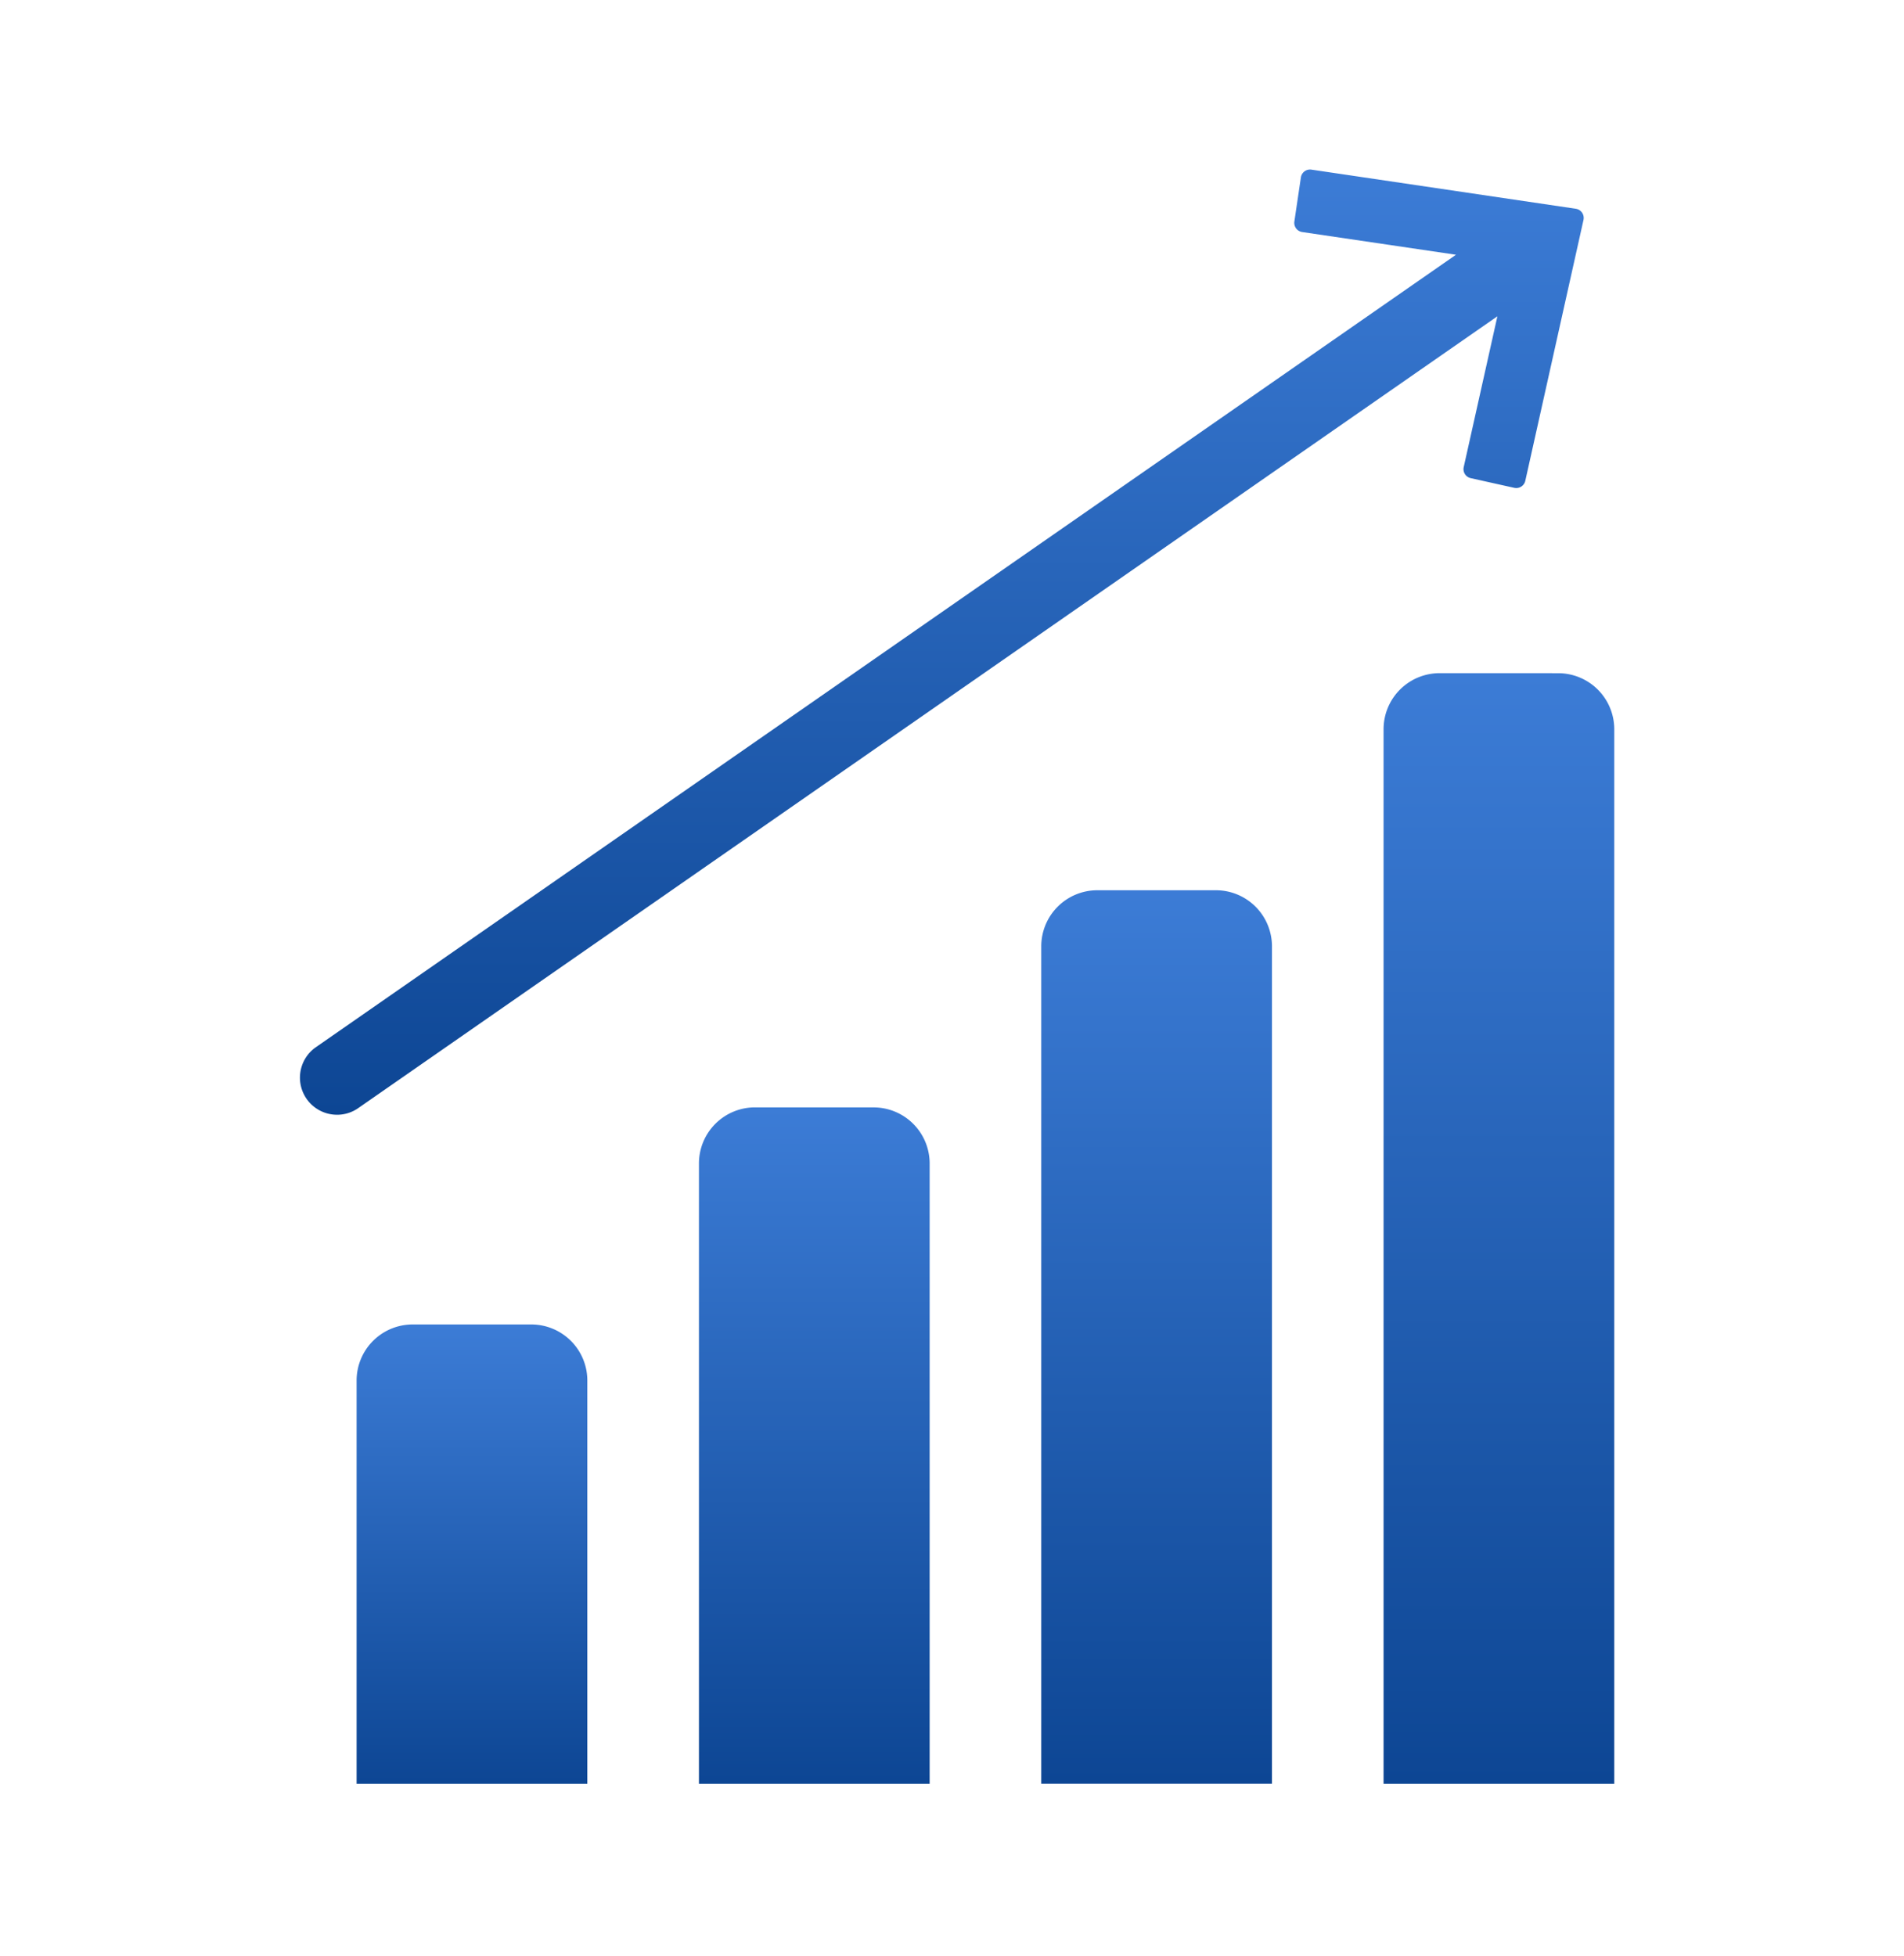
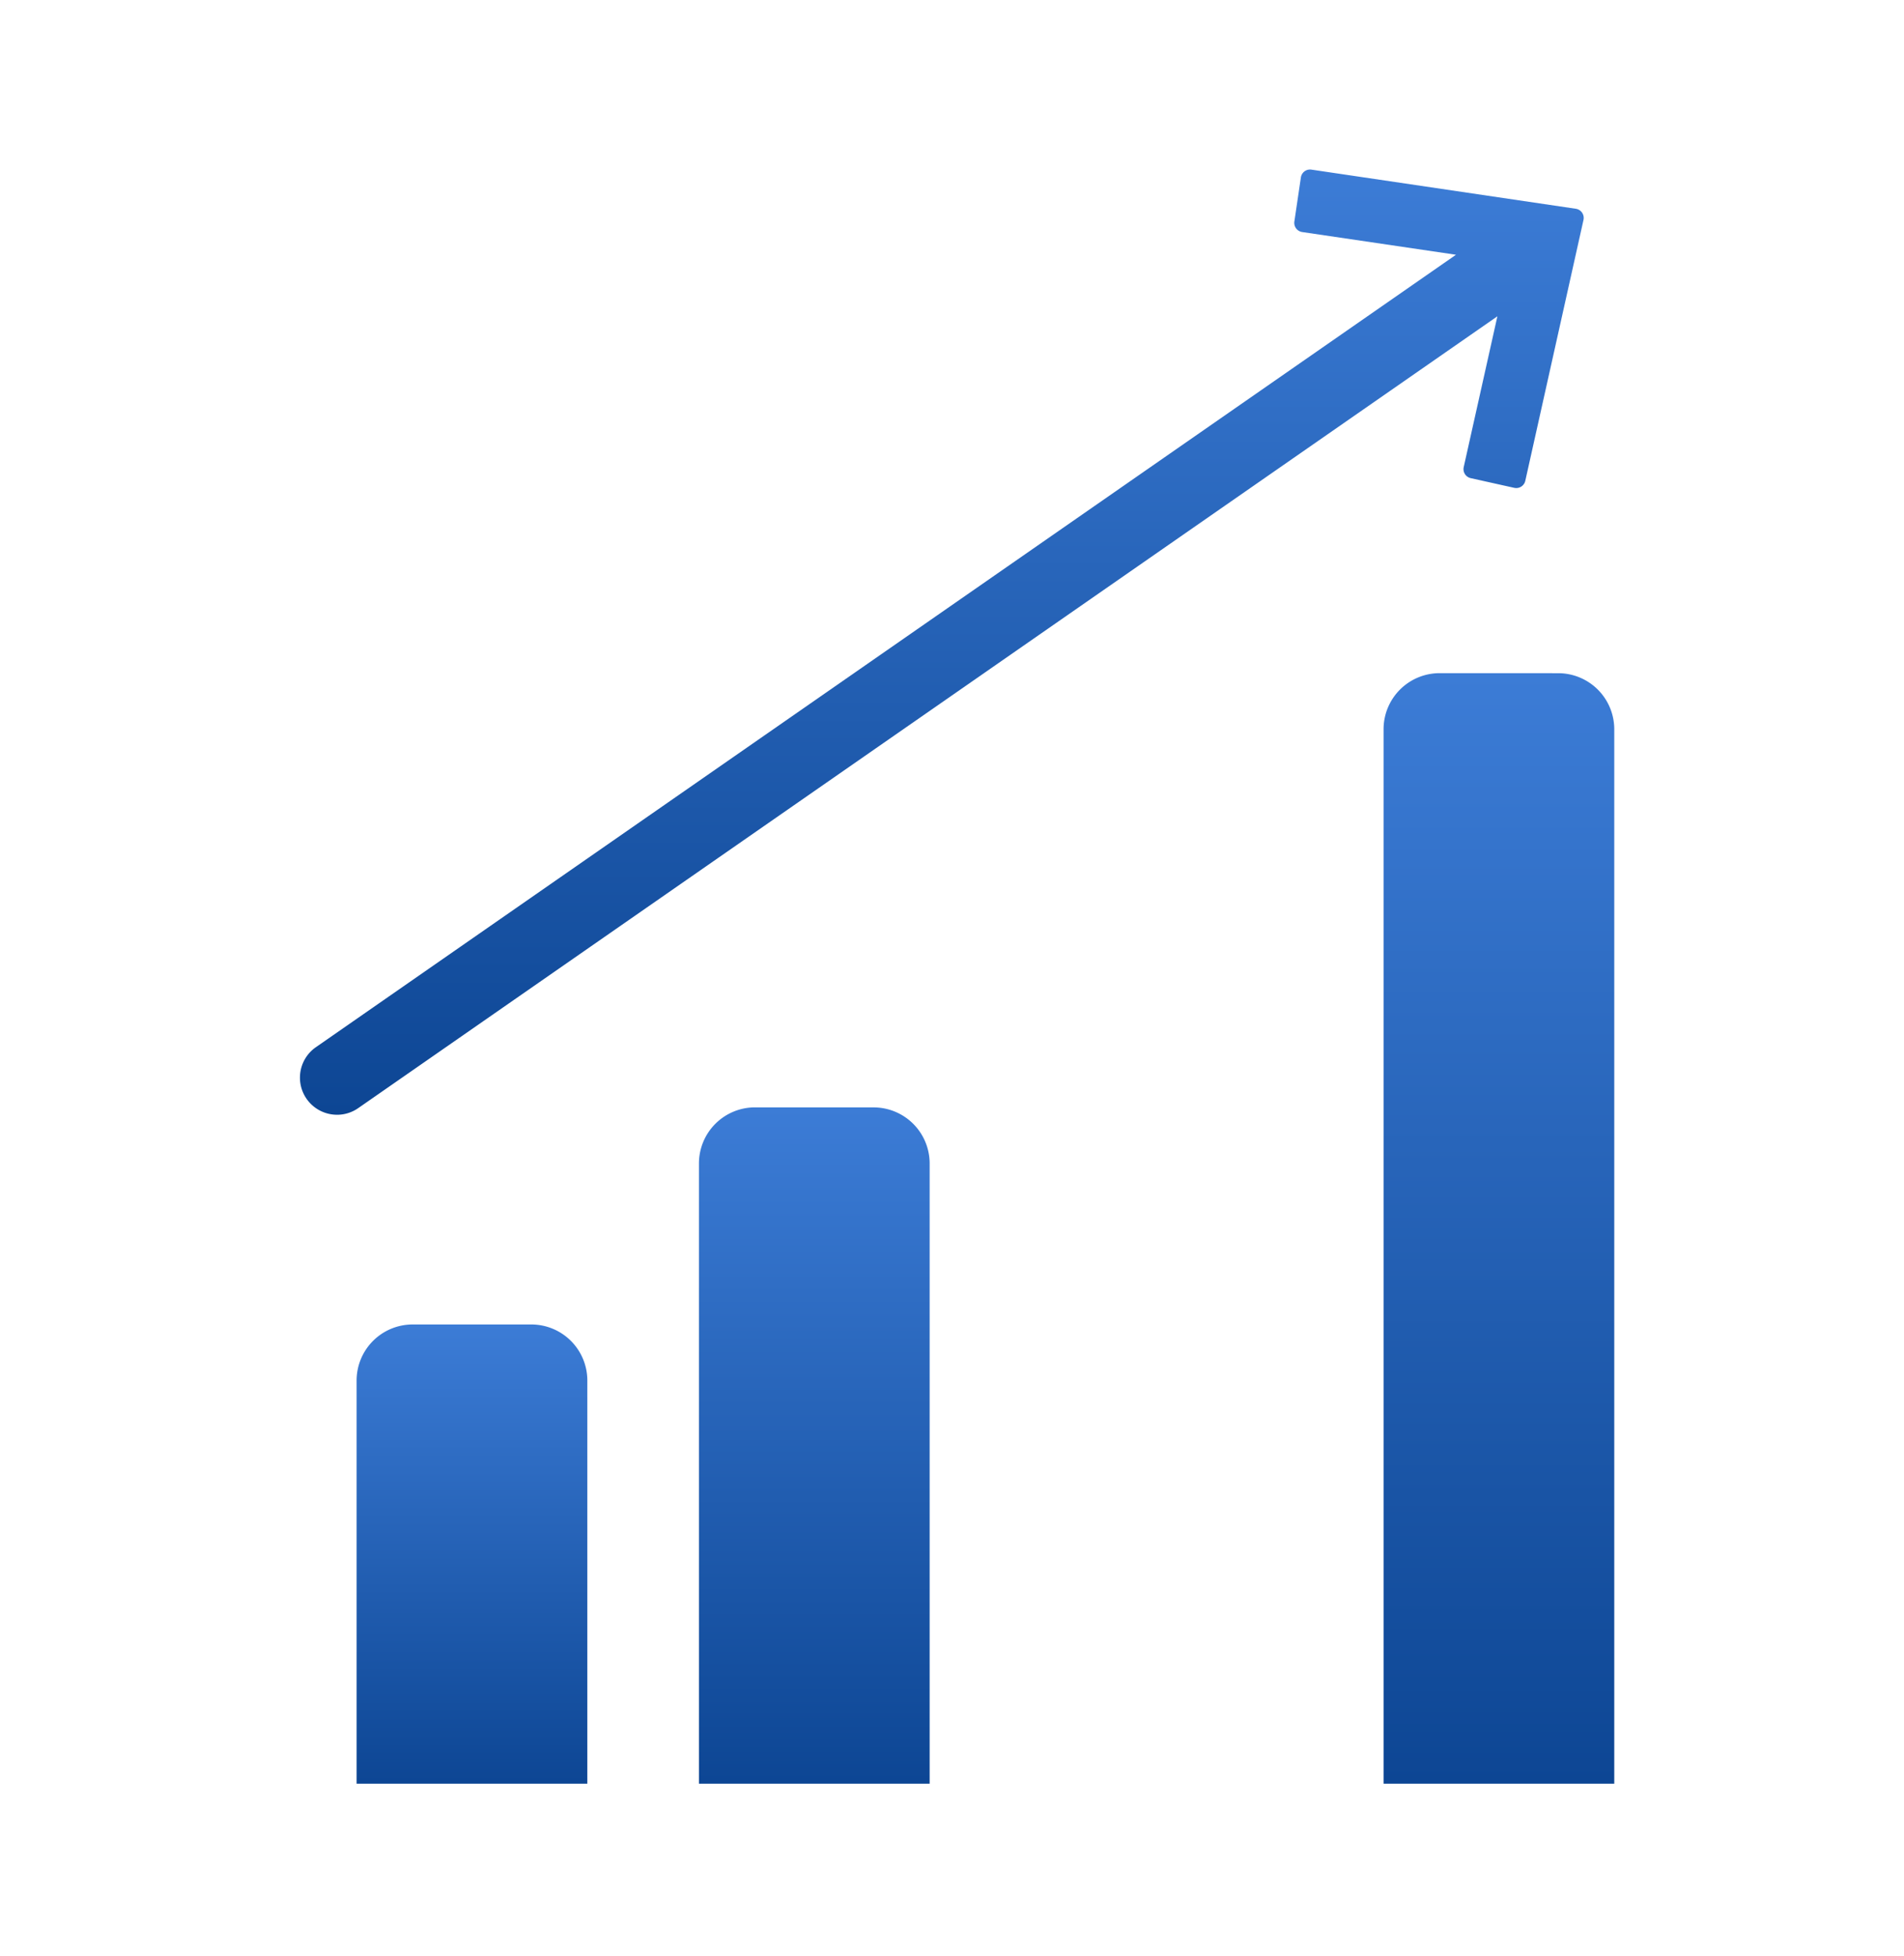
<svg xmlns="http://www.w3.org/2000/svg" width="146" height="150" viewBox="0 0 146 150">
  <defs>
    <linearGradient id="linear-gradient" x1="0.5" x2="0.5" y2="1" gradientUnits="objectBoundingBox">
      <stop offset="0" stop-color="#3c7cd6" />
      <stop offset="1" stop-color="#0d4694" />
    </linearGradient>
  </defs>
  <g id="グループ_5313" data-name="グループ 5313" transform="translate(-1025 -6026)">
    <rect id="長方形_1702" data-name="長方形 1702" width="146" height="150" transform="translate(1025 6026)" fill="#fff" />
    <g id="グループ_1288" data-name="グループ 1288" transform="translate(471.821 5190.423)">
      <path id="パス_6278" data-name="パス 6278" d="M579.026,921.049a2.832,2.832,0,0,0,1.62-.509L668,859.828l-2.582,11.561a.709.709,0,0,0,.539.849l3.334.742a.766.766,0,0,0,.156.017.711.711,0,0,0,.693-.557l4.462-20a.711.711,0,0,0-.589-.857l-20.274-3a.709.709,0,0,0-.807.6l-.5,3.378a.712.712,0,0,0,.6.807l11.793,1.741L577.4,915.869a2.844,2.844,0,0,0,1.625,5.179Z" transform="translate(0 0)" fill="url(#linear-gradient)" />
      <path id="パス_6279" data-name="パス 6279" d="M584.108,922.524a4.3,4.3,0,0,0-4.3,4.3v30.91H597.5v-30.91a4.3,4.3,0,0,0-4.3-4.3Z" transform="translate(0.716 14.603)" fill="url(#linear-gradient)" />
      <path id="パス_6280" data-name="パス 6280" d="M606.03,908.623a4.3,4.3,0,0,0-4.3,4.3v47.556h17.69V912.926a4.3,4.3,0,0,0-4.3-4.3Z" transform="translate(5.045 11.858)" fill="url(#linear-gradient)" />
-       <path id="パス_6281" data-name="パス 6281" d="M627.95,894.722a4.3,4.3,0,0,0-4.3,4.3v64.2h17.69v-64.2a4.3,4.3,0,0,0-4.3-4.3Z" transform="translate(9.374 9.113)" fill="url(#linear-gradient)" />
      <path id="パス_6282" data-name="パス 6282" d="M649.87,880.822a4.3,4.3,0,0,0-4.3,4.3v80.847h17.69V885.125a4.3,4.3,0,0,0-4.3-4.3Z" transform="translate(13.702 6.368)" fill="url(#linear-gradient)" />
    </g>
  </g>
</svg>